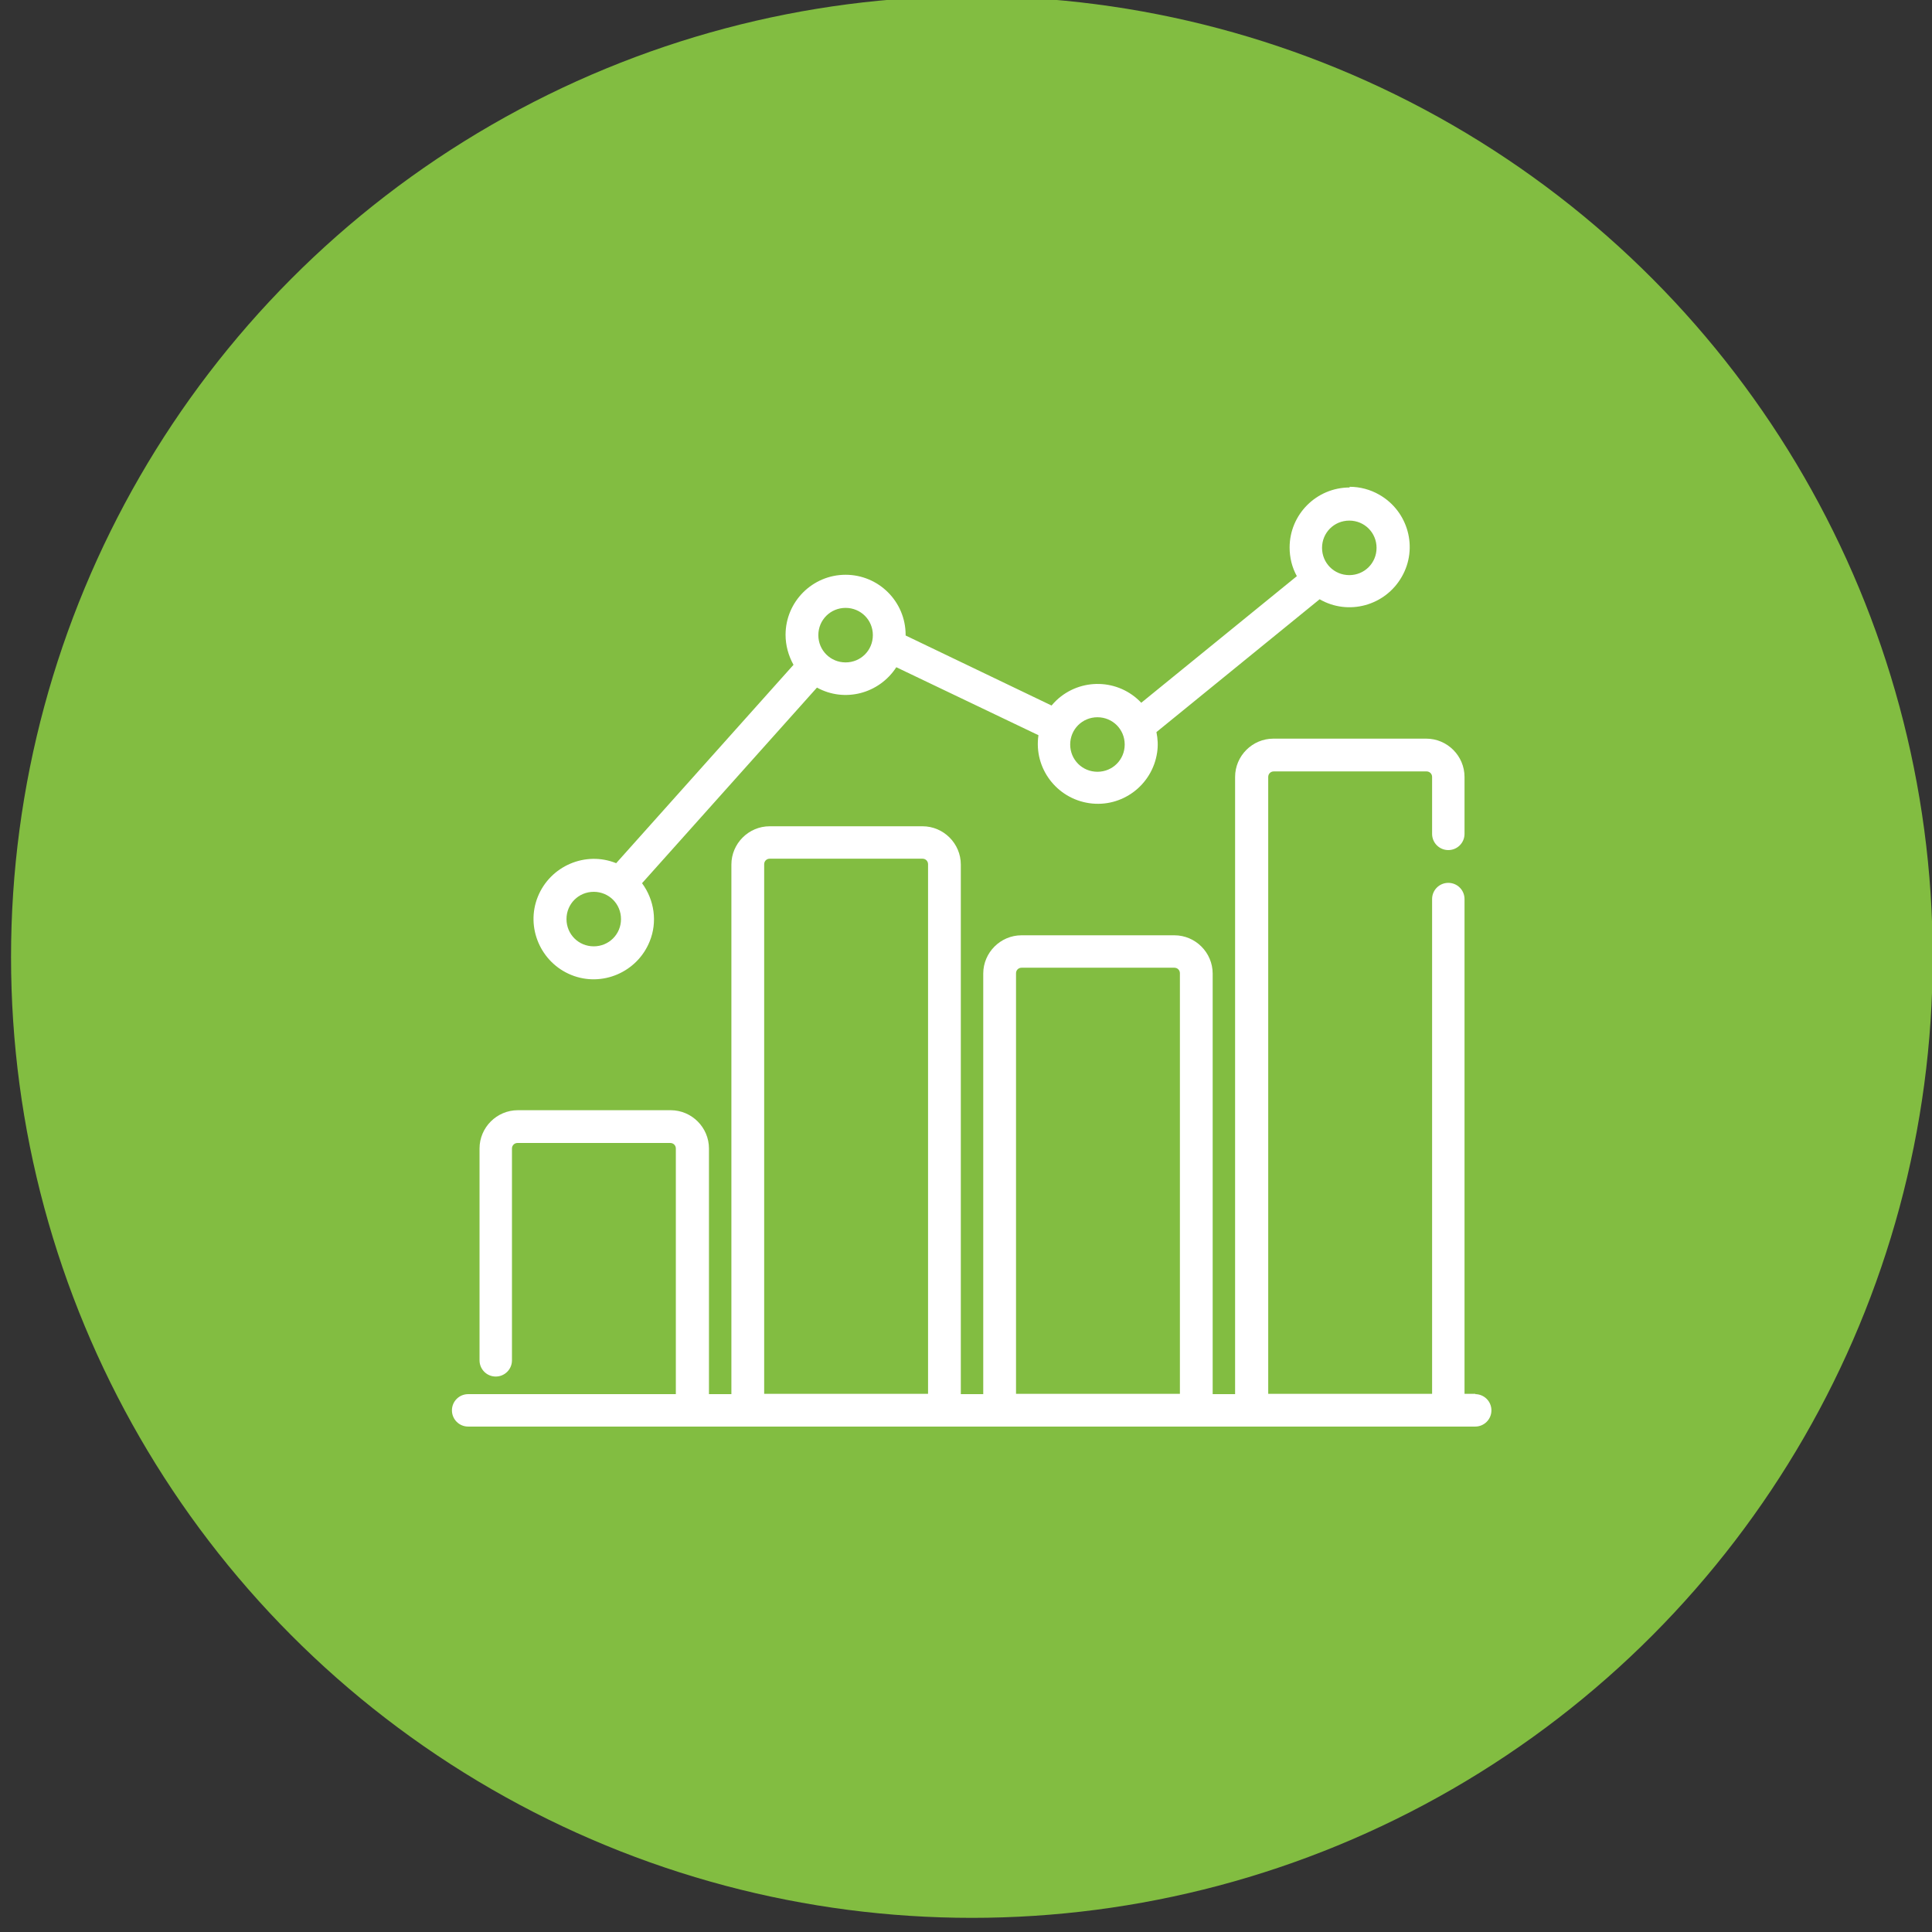
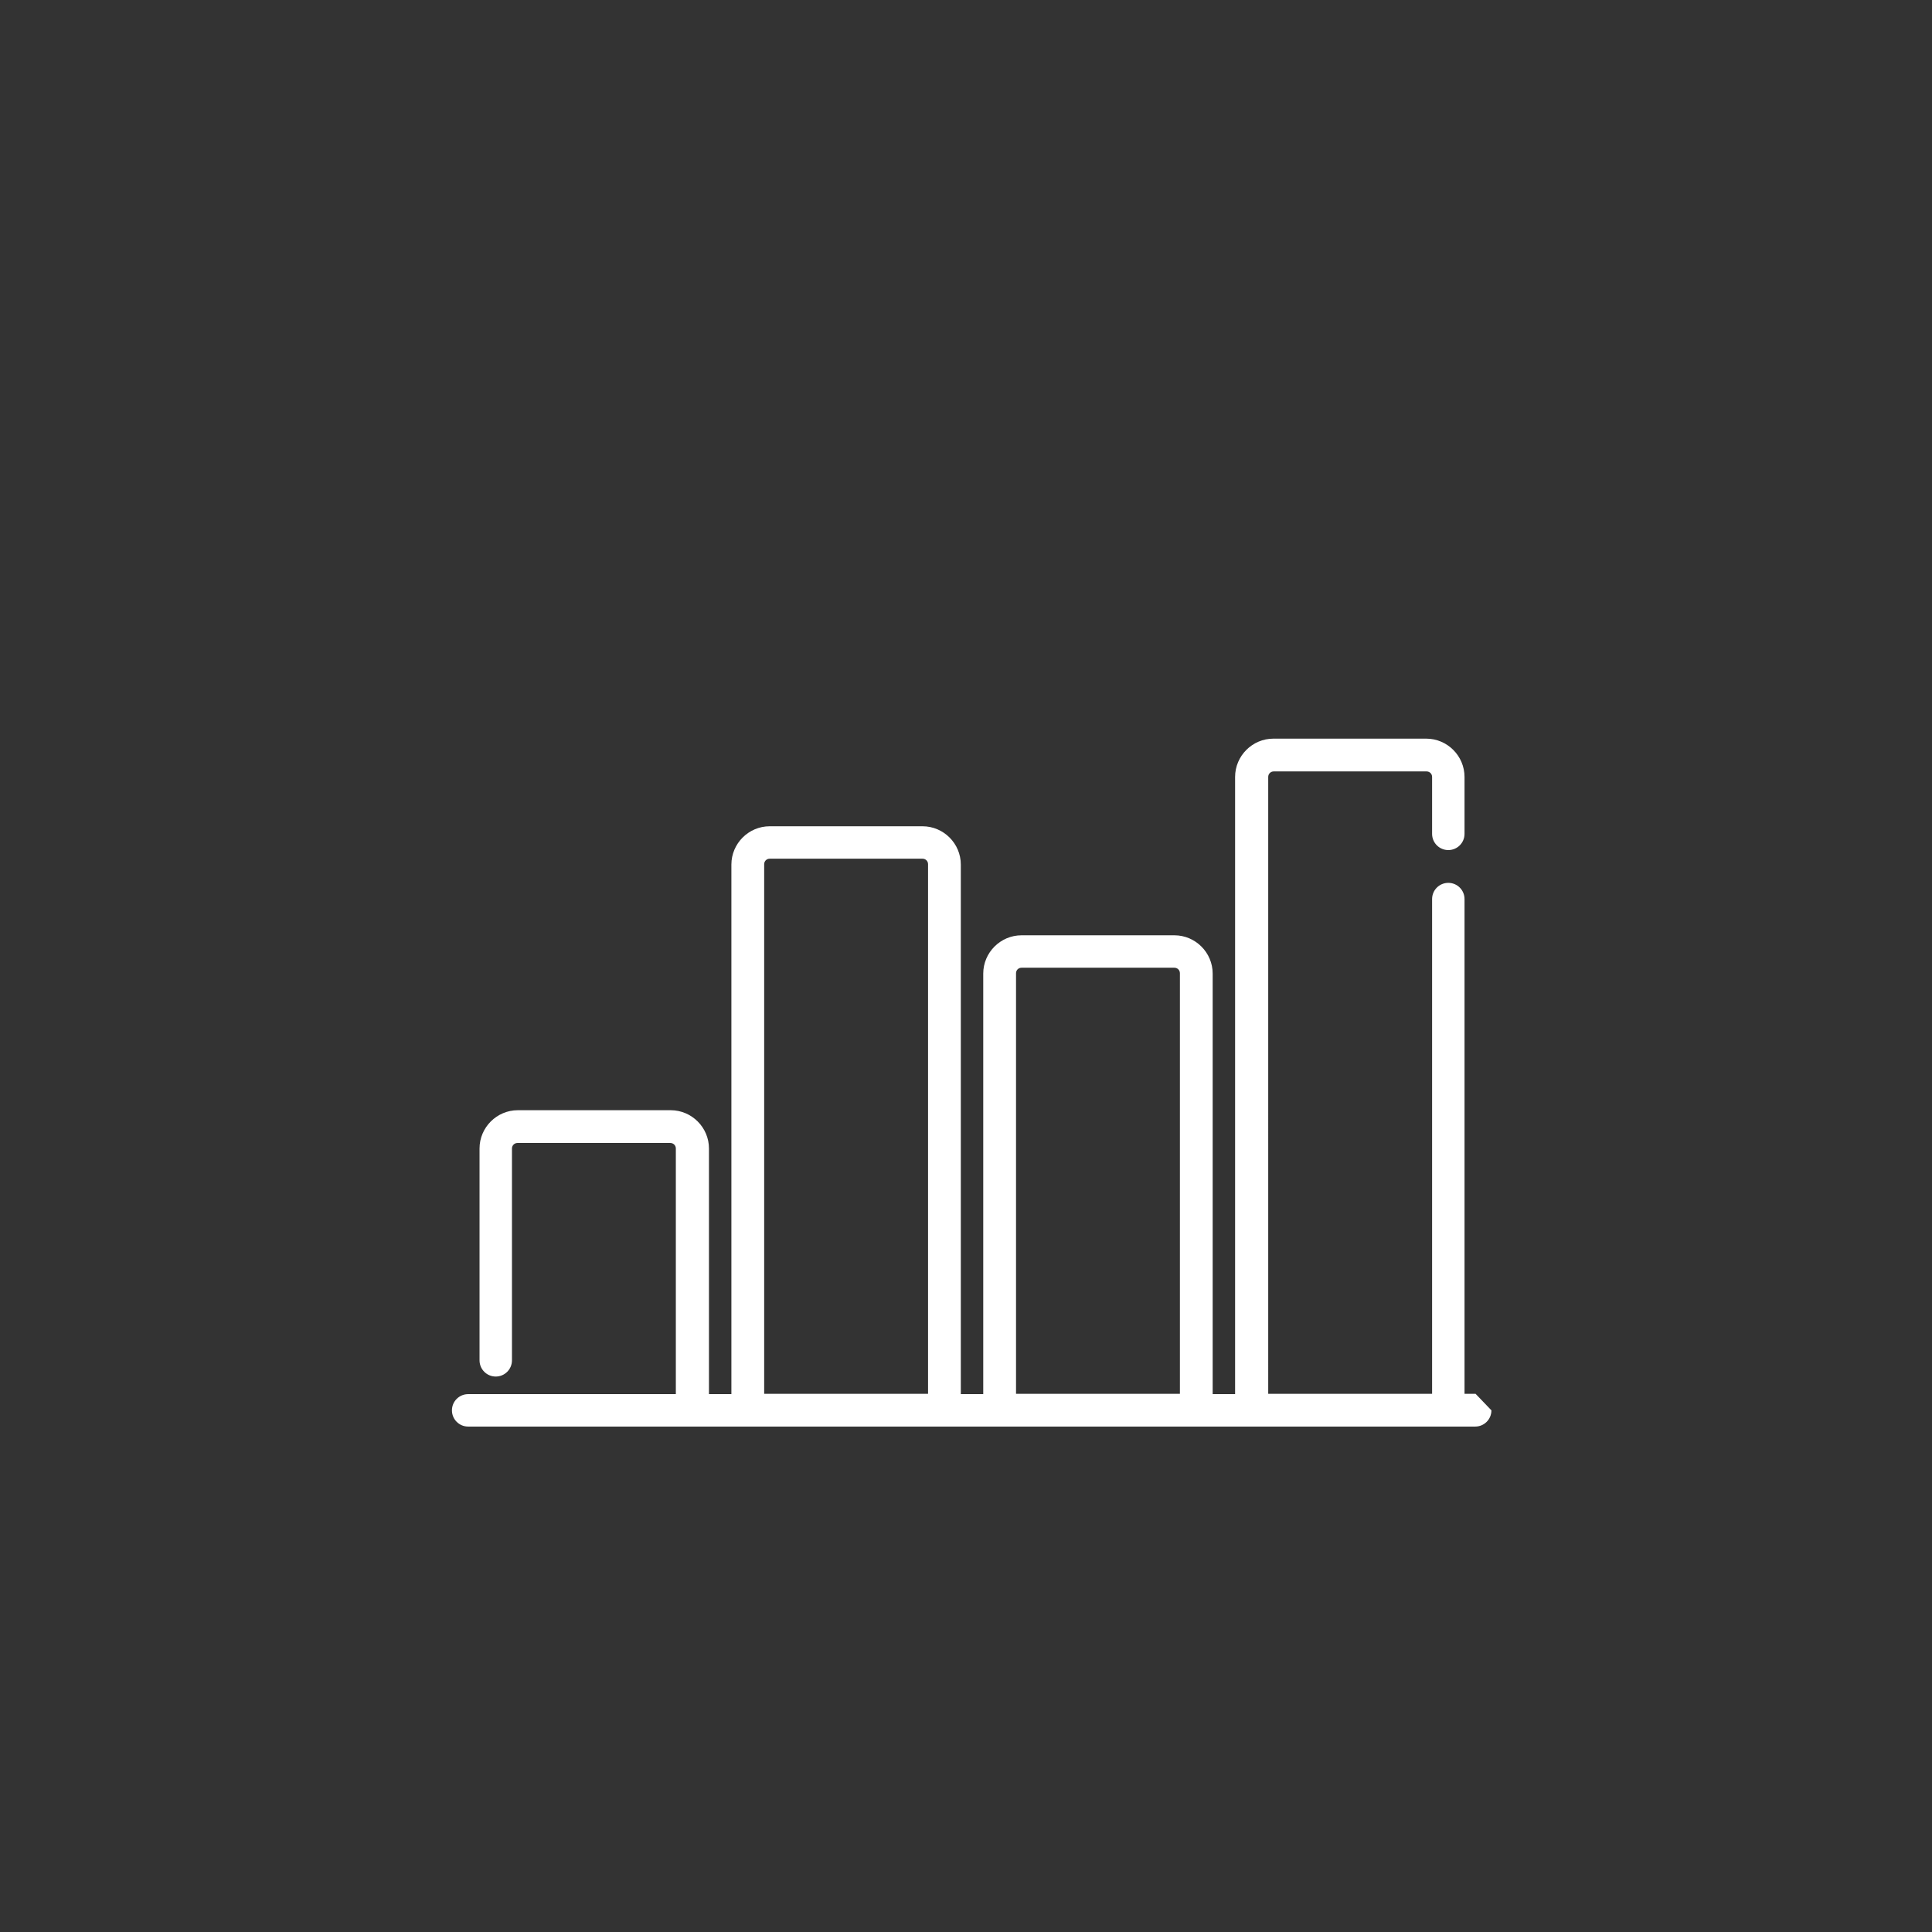
<svg xmlns="http://www.w3.org/2000/svg" id="Layer_1" data-name="Layer 1" viewBox="0 0 56 56">
  <rect x="0" y="0" width="56" height="56" fill="#333333" stroke="none" />
  <defs>
    <style>      .cls-1 {        fill: #fff;      }      .cls-2 {        fill: #82bd41;      }    </style>
  </defs>
-   <circle class="cls-2" cx="28.17" cy="27.74" r="27.85" />
  <g>
-     <path class="cls-1" d="M42.77,40.4h-.32v-14.34c0-.26-.21-.47-.47-.47s-.47,.21-.47,.47v14.34h-4.75V22.52c0-.09,.07-.16,.16-.16h4.43c.09,0,.16,.07,.16,.16v1.65c0,.26,.21,.47,.47,.47s.47-.21,.47-.47v-1.65c0-.61-.5-1.11-1.11-1.11h-4.43c-.61,0-1.11,.5-1.11,1.11v17.89h-.65v-12.19c0-.61-.5-1.11-1.11-1.11h-4.43c-.61,0-1.11,.5-1.11,1.11v12.19h-.65v-15.35c0-.61-.5-1.11-1.11-1.11h-4.43c-.61,0-1.11,.5-1.11,1.11v15.35h-.65v-7.12c0-.61-.5-1.11-1.11-1.11h-4.43c-.61,0-1.11,.5-1.11,1.11v6.14c0,.26,.21,.47,.47,.47s.47-.21,.47-.47v-6.14c0-.09,.07-.16,.16-.16h4.43c.09,0,.16,.07,.16,.16v7.12h-6.02c-.26,0-.47,.21-.47,.47s.21,.47,.47,.47h29.19c.26,0,.47-.21,.47-.47s-.21-.47-.47-.47Zm-20.62,0v-15.35c0-.09,.07-.16,.16-.16h4.43c.09,0,.16,.07,.16,.16v15.35h-4.75Zm7.3,0v-12.19c0-.09,.07-.16,.16-.16h4.43c.09,0,.16,.07,.16,.16v12.19h-4.75Z" />
-     <path class="cls-1" d="M39.12,14.13c-.96,0-1.74,.78-1.74,1.74,0,.29,.07,.58,.21,.83l-4.51,3.67c-.66-.7-1.76-.73-2.46-.07-.05,.05-.1,.1-.14,.15l-4.23-2.03s0-.02,0-.02c0-.96-.78-1.74-1.74-1.74-.96,0-1.74,.78-1.74,1.74,0,.3,.08,.6,.23,.87l-5.14,5.75c-.89-.36-1.91,.08-2.27,.97-.36,.89,.08,1.91,.97,2.27,.89,.36,1.91-.08,2.27-.97,.23-.56,.14-1.2-.22-1.69l5.07-5.67c.8,.44,1.8,.18,2.3-.59l4.12,1.97c-.14,.95,.52,1.83,1.47,1.97s1.83-.52,1.97-1.47c.03-.2,.02-.39-.02-.59l4.73-3.85c.83,.48,1.9,.19,2.38-.65,.48-.83,.19-1.9-.65-2.38-.26-.15-.56-.23-.86-.23Zm-21.91,13.3c-.44,0-.79-.35-.79-.79s.35-.79,.79-.79,.79,.35,.79,.79h0c0,.44-.35,.79-.79,.79Zm7.3-8.23c-.44,0-.79-.35-.79-.79s.35-.79,.79-.79,.79,.35,.79,.79h0c0,.44-.35,.79-.79,.79Zm7.3,3.17c-.44,0-.79-.35-.79-.79s.35-.79,.79-.79,.79,.35,.79,.79h0c0,.44-.35,.79-.79,.79Zm7.3-5.7c-.44,0-.79-.35-.79-.79s.35-.79,.79-.79,.79,.35,.79,.79c0,.44-.35,.79-.79,.79Z" />
+     <path class="cls-1" d="M42.77,40.4h-.32v-14.34c0-.26-.21-.47-.47-.47s-.47,.21-.47,.47v14.34h-4.75V22.52c0-.09,.07-.16,.16-.16h4.43c.09,0,.16,.07,.16,.16v1.65c0,.26,.21,.47,.47,.47s.47-.21,.47-.47v-1.65c0-.61-.5-1.11-1.11-1.11h-4.43c-.61,0-1.11,.5-1.11,1.11v17.89h-.65v-12.19c0-.61-.5-1.11-1.11-1.11h-4.43c-.61,0-1.11,.5-1.11,1.11v12.19h-.65v-15.35c0-.61-.5-1.11-1.11-1.11h-4.43c-.61,0-1.11,.5-1.11,1.11v15.35h-.65v-7.12c0-.61-.5-1.11-1.11-1.11h-4.43c-.61,0-1.11,.5-1.11,1.11v6.14c0,.26,.21,.47,.47,.47s.47-.21,.47-.47v-6.14c0-.09,.07-.16,.16-.16h4.43c.09,0,.16,.07,.16,.16v7.12h-6.02c-.26,0-.47,.21-.47,.47s.21,.47,.47,.47h29.19c.26,0,.47-.21,.47-.47Zm-20.62,0v-15.35c0-.09,.07-.16,.16-.16h4.43c.09,0,.16,.07,.16,.16v15.35h-4.75Zm7.3,0v-12.19c0-.09,.07-.16,.16-.16h4.43c.09,0,.16,.07,.16,.16v12.19h-4.75Z" />
  </g>
</svg>